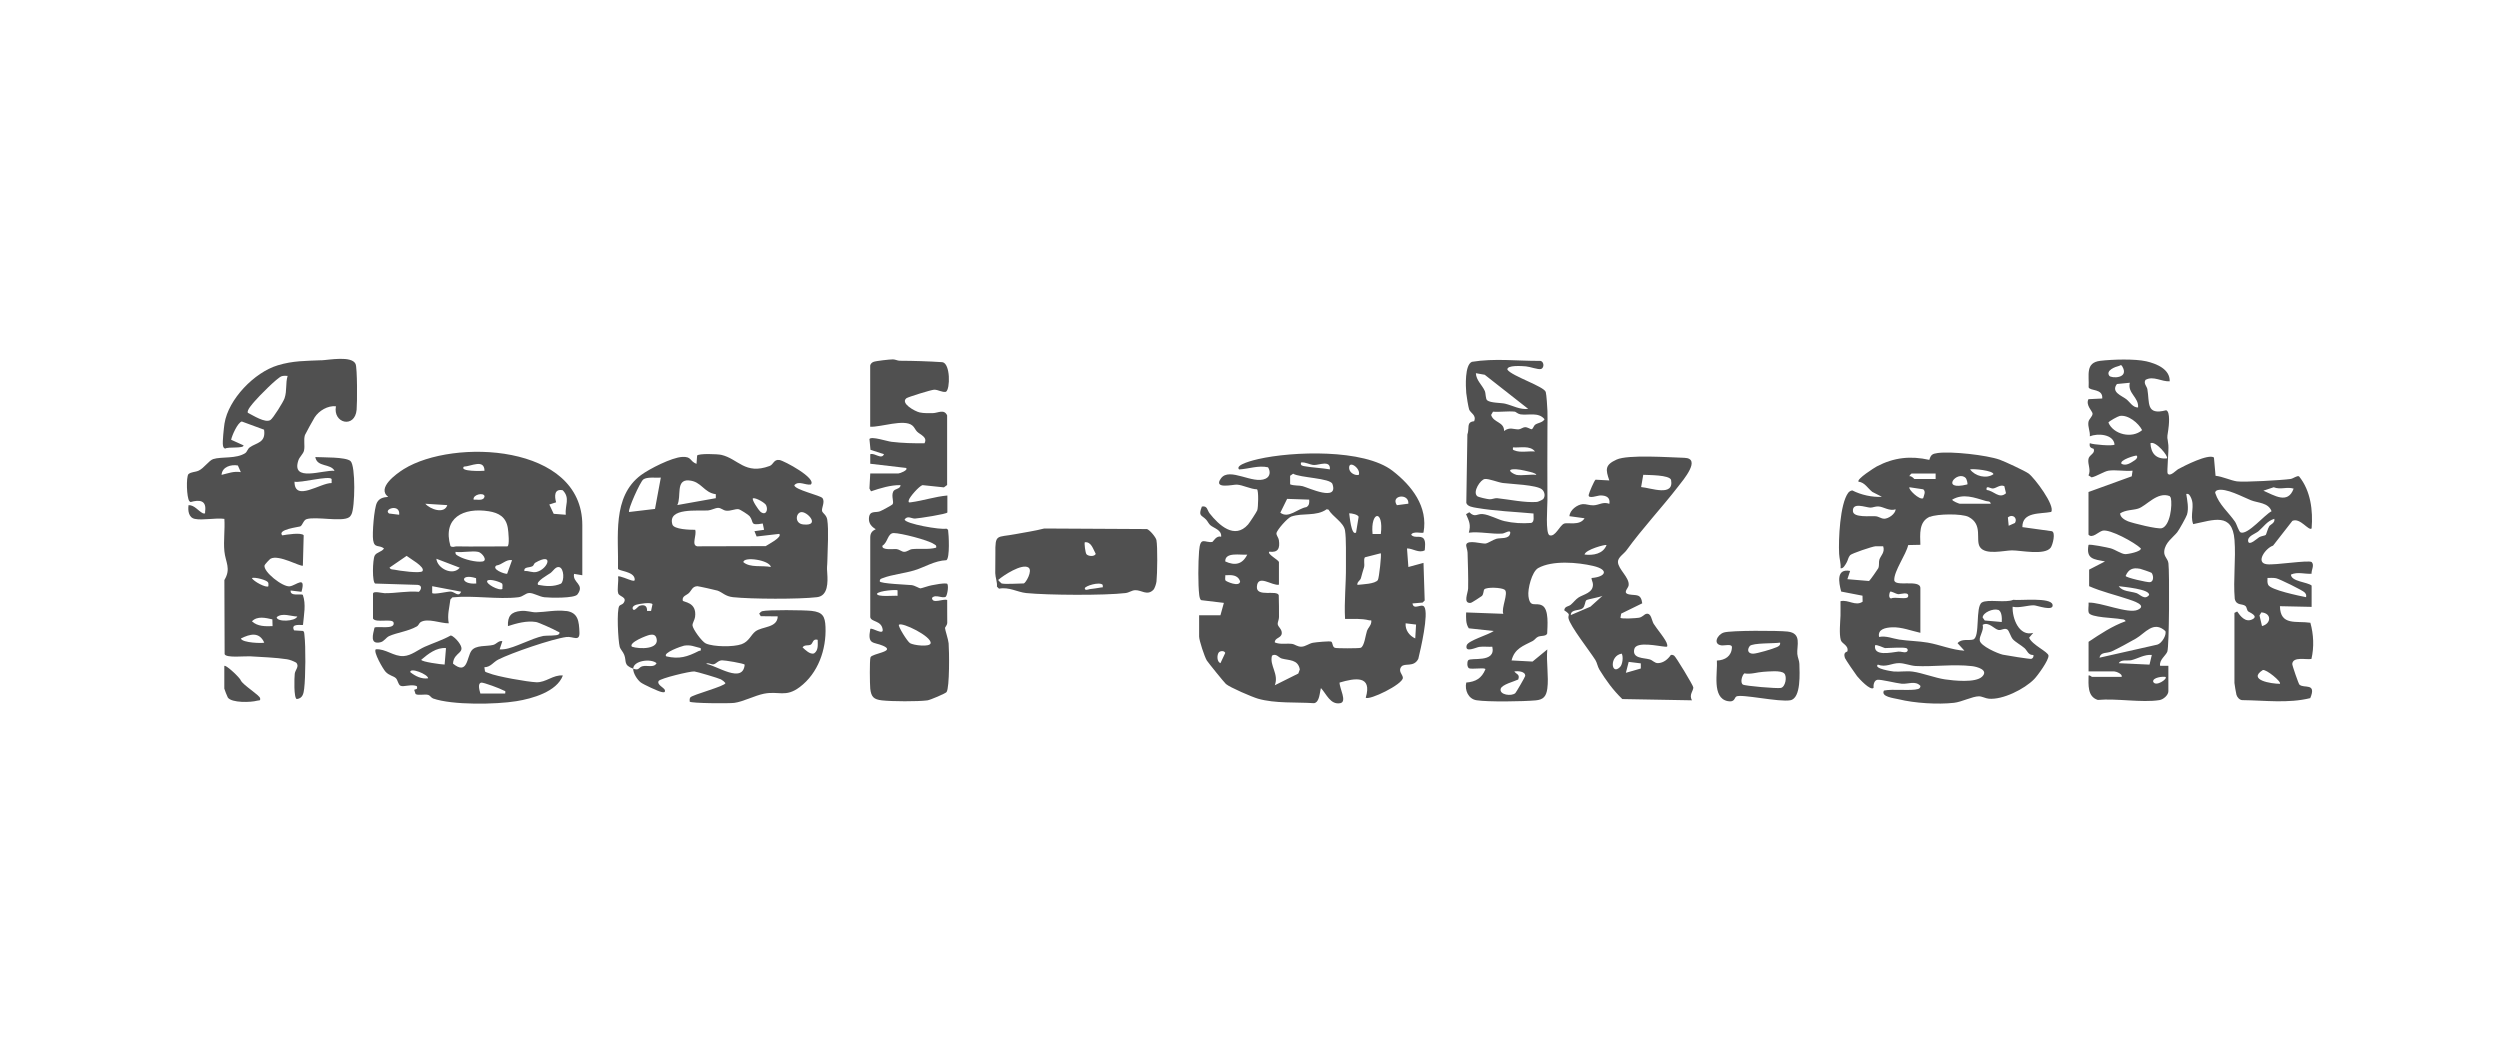
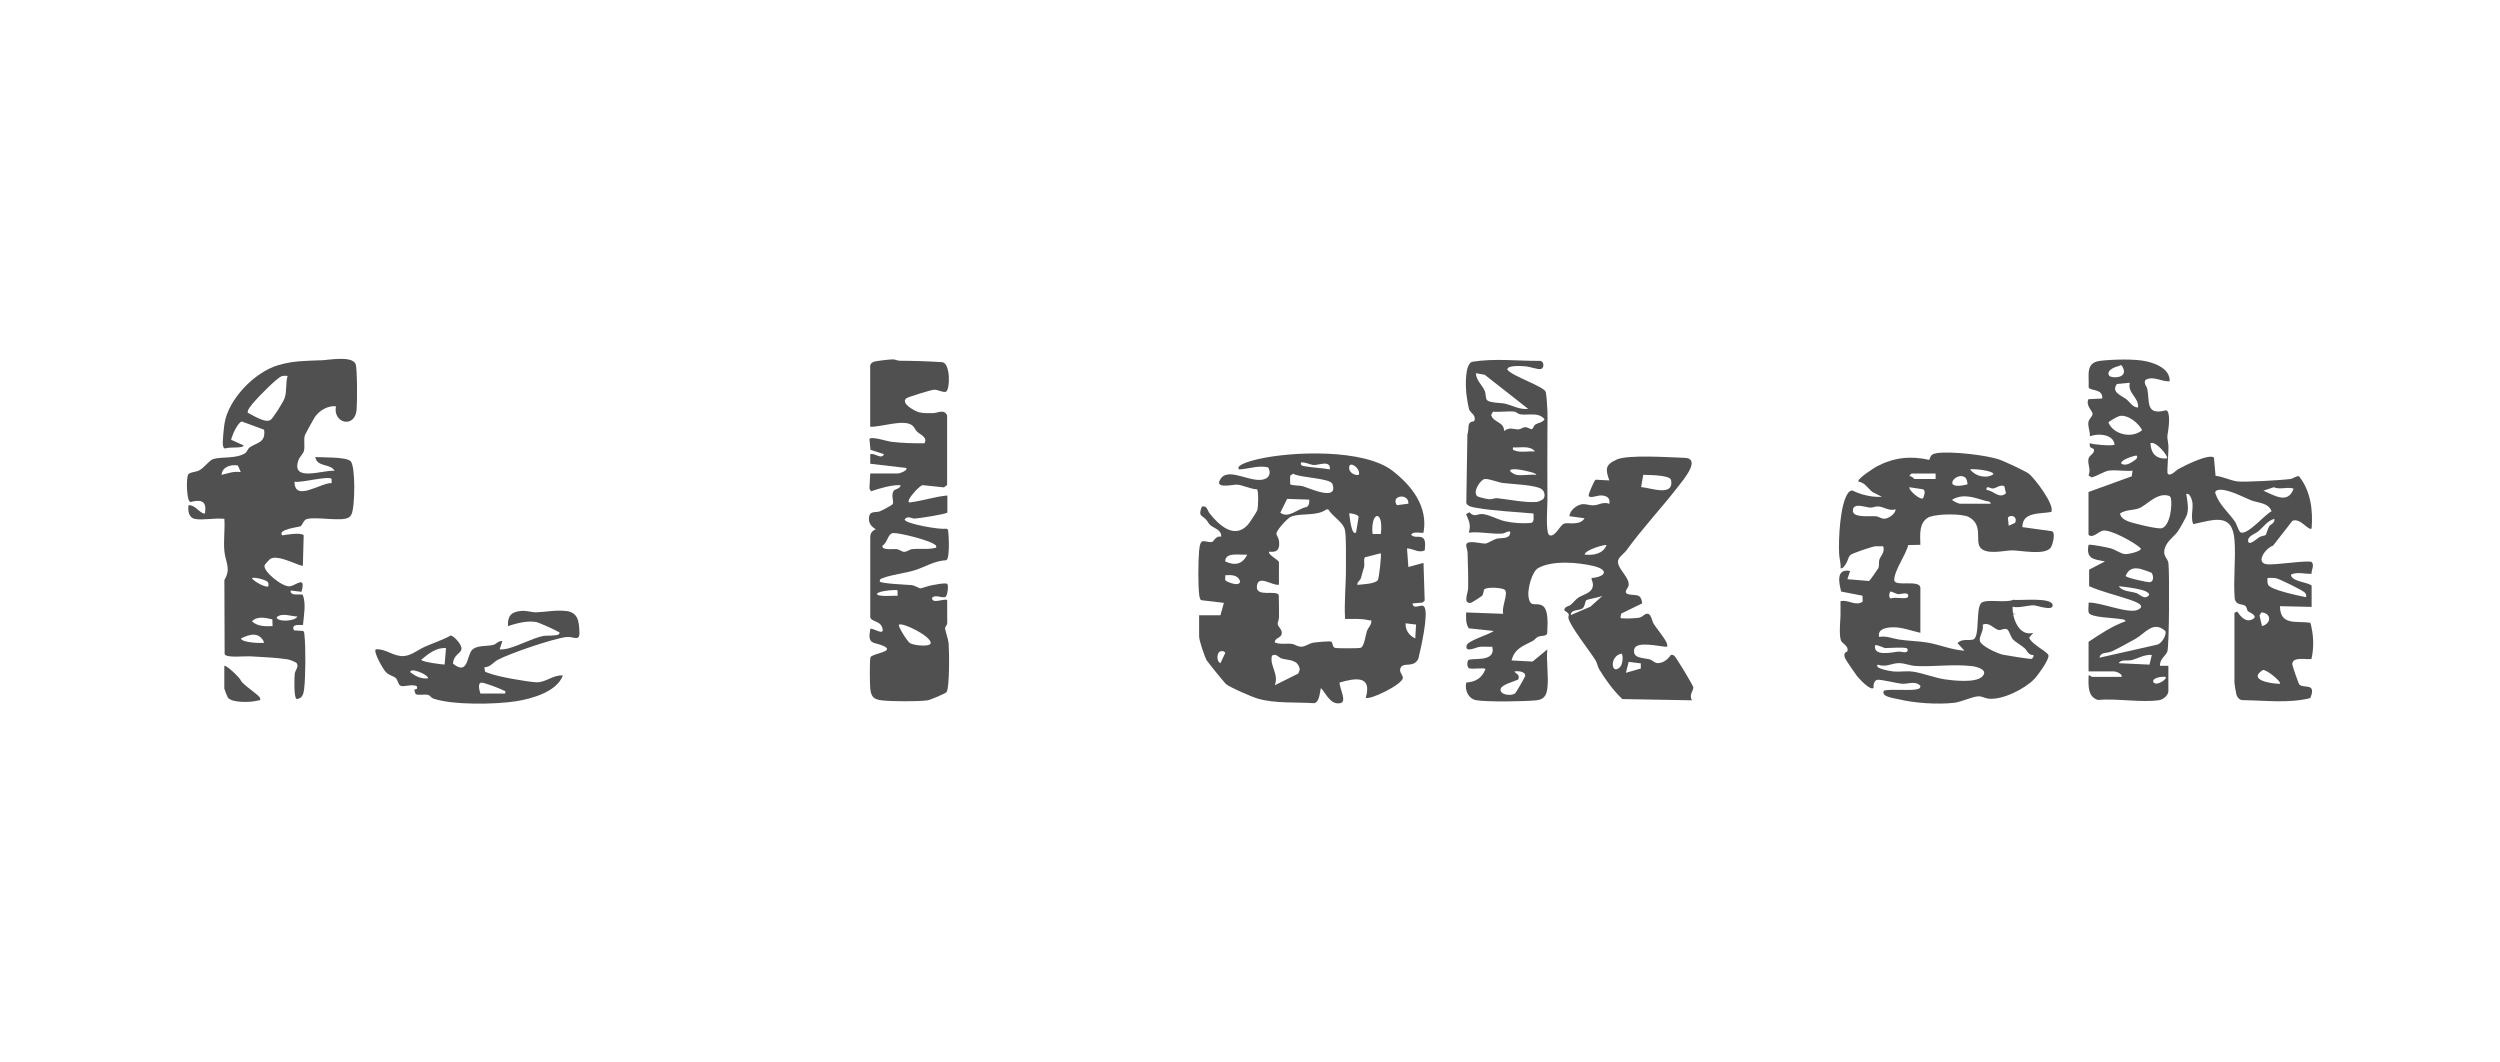
<svg xmlns="http://www.w3.org/2000/svg" id="Calque_1" viewBox="0 0 400 170">
  <defs>
    <style>
      .cls-1 {
        fill: #505050;
      }
    </style>
  </defs>
  <path class="cls-1" d="M267.86,104.89c-.18-.09-.33-.15-.53-.09-.46.67-1.16,1.27-2.04,1.3-.56.02-.84-.46-1.35-.6-.96-.27-2.83-.11-2.45-1.66.32-1.29,3.9-.44,4.93-.37.34.02.39.03.33-.33-.1-.73-1.68-2.53-2.17-3.34-.33-.55-.37-1.79-1.2-1.58-.33.09-.58.52-1.16.62-.42.07-2.8.23-2.95,0l.12-.66,3.37-1.65c-.21-1.61-.97-1.21-2.07-1.42-1.16-.22-.19-.94-.11-1.44.19-1.24-1.68-2.58-1.71-3.76-.02-.73.96-1.3,1.36-1.85,2.59-3.57,5.59-6.75,8.27-10.21.84-1.08,3.77-4.52,1-4.6-2.42-.07-9.01-.55-10.84.28-1.87.85-1.79,1.56-1.17,3.34l-2.2-.12c-.21.13-1.05,2.1-1.1,2.43-.11.71,1.43.09,1.88.09.93,0,1.6.32,1.43,1.34-1.03-.38-1.62.2-2.53.24-.62.03-1.21-.23-1.72-.19-.91.07-2.09.96-2.14,1.93l2.42.33c-.77,1.27-2.69.6-3.3.87-.71.32-1.38,2.15-2.29,1.86-.71-.22-.34-4.71-.35-5.6-.01-3.76-.03-7.81,0-11.42,0-.95.04-1.93,0-2.88-.02-.59-.15-2.62-.27-3.03-.27-.9-5.35-2.51-6.13-3.56-.17-.79,2.39-.59,2.97-.54.62.05,1.95.55,2.39.42.62-.19.48-1.34-.19-1.3-3.64.02-7.23-.44-10.85.15-1.17.48-1,3.94-.91,5,.04.49.33,2.22.46,2.62.2.58,1.22.9.8,1.89-1.31.11-.71,1.13-1.08,2.13l-.17,10.94c.18.59,1.09.69,1.63.79,3,.51,6.09.62,9.12.9-.03.43.2,1.33-.36,1.51-1.43.11-2.88.03-4.28-.29-1.06-.24-2.4-1.03-3.5-1.13-.88-.08-1.22.62-2.13-.29l-.52.31c.49,1.14.8,1.68.44,2.96,1.71-.22,3.73.27,5.37.14.39-.03,1.38-.74,1.25-.03-.18.98-1.56.67-2.22.87-.56.17-1.29.68-1.69.75-.6.1-2.88-.66-3.12.17-.07.24.2.88.21,1.28.05,1.83.13,3.93.09,5.73-.02.75-.88,2.47.44,2.32.1-.01,1.7-1.03,1.77-1.11.29-.31.23-.89.38-1.05.39-.41,2.79-.3,3.26.06.66.49-.6,2.97-.22,3.85l-5.95-.22c-.01.86-.09,1.79.43,2.54l3.98.43c-.79.6-4.1,1.52-4.32,2.29-.35,1.28,1.54.31,2.02.25.69-.08,1.39.01,2.08-.02.61,2.68-3.49,1.64-3.87,2.18-.19.27-.18,1.03.11,1.24.37.26,2.77-.17,2.65.2-.61,1.44-1.52,1.97-3.06,2.11-.27,1.21.32,2.62,1.64,2.83,1.84.29,7.49.2,9.47.02,1.22-.11,1.69-.63,1.86-1.88.26-1.89-.2-4.32,0-6.27l-2.36,1.94-3.36-.18c.48-1.92,1.88-2.33,3.38-3.11.31-.16.53-.54.86-.68.48-.21,1.29-.04,1.46-.52.03-1.11.33-3.87-.8-4.48-1.08-.58-1.94.5-2.2-1.49-.15-1.12.54-3.93,1.56-4.5,2.28-1.27,6.31-.92,8.8-.34,2.63.62,1.98,1.76-.27,1.93,0,.34.22.65.23,1,.05,1.38-1.49,1.6-2.29,2.11-.47.3-.82.8-1.26,1.17-.37.31-.97.21-1.04.89,1.16.77.56.65.68,1.28.25,1.24,3.42,5.27,4.3,6.67.28.45.35,1.06.65,1.55,1.1,1.78,2.16,3.24,3.66,4.7l11.14.2c-.51-.91.24-1.5.22-2.07-.01-.3-2.82-4.95-3.08-5.09ZM262.93,75.97c.85.05,4.16,0,4.44.81.51,2.76-3.22,1.28-4.79,1.15l.34-1.96ZM242.3,107.43c.51-.1,1.8-.03,1.73.73-.02.16-1.45,2.62-1.57,2.73-.58.56-2.61.3-2.35-.68.18-.69,2.19-1.18,2.81-1.49.3-.86-.29-.81-.63-1.29ZM237.54,59.95l6.97,5.47c-1.31.16-2.47-.53-3.69-.83-.65-.16-2.33-.1-2.87-.54-.28-.22-.21-1.11-.38-1.49-.42-.96-1.39-1.71-1.43-2.85l1.4.25ZM246.87,79.88c-.11.11-.79.42-.96.43-1.96.15-4.43-.4-6.37-.6-.41-.04-.81.21-1.25.17-.33-.02-1.74-.33-1.93-.49-.8-.68.53-2.69,1.22-2.75.66-.07,2.1.54,2.88.64,1.28.17,5.38.29,6.25,1.02.45.37.59,1.13.17,1.59ZM244.5,75.43c.32.08,1.21.24,1.32.55-.98-.12-2.27.16-3.19,0-.29-.05-1.64-.75-.66-.88.76-.1,1.78.15,2.54.33ZM242.08,71.58c1.12.1,2.73-.37,3.52.66-.99-.1-2.35.22-3.25-.16-.31-.13-.33-.06-.27-.5ZM245.61,67.96c-.21.16-.33.68-.55.72-.17.02-.65-.36-1.08-.33-.32.02-.65.31-.96.34-.8.06-1.44-.44-2.37.27.03-1.49-1.69-1.3-2.07-2.57l.3-.52c1.13.09,2.42-.13,3.52,0,.1.01.47.37.89.43,1.27.18,2.88-.41,3.84.78-.36.58-1.05.54-1.53.89ZM254.49,97.06l-3.16,1.35c0-.97,1.37-.66,1.89-1.08.41-.33.36-1.09.59-1.29.21-.18,2.11-.46,2.59-.71l-1.91,1.72ZM253.53,88.73c.1-.79,3.37-1.66,3.52-1.53-.55,1.44-2.15,1.69-3.52,1.53ZM259.21,106.72c-1.45,1.46-1.75-1.82.27-2.14.28.53.12,1.75-.27,2.14ZM262.53,106.96l-2.39.69.45-1.75,1.94.24v.82Z" />
  <path class="cls-1" d="M367.92,109.57c-.15-.14-1.18-3.13-1.16-3.34.11-1.24,2.25-.63,3.07-.8.44-1.89.35-3.92-.17-5.79-2.25-.34-4.82.54-4.87-2.65l5.07.11v-3.41c-.63-.56-3.29-.64-3.31-1.76,1.09-.48,2.17-.06,3.3-.13-.05-.63.5-1.35.02-1.87-.54-.36-5.84.52-7.18.35-1.89-.23-.19-2.6,1-2.98l3.09-3.96c1.25-.57,2.6,1.67,3.08,1.21.23-2.86-.14-6.02-2.01-8.33-.32-.18-.92.36-1.39.42-1.34.19-7.39.54-8.55.38-.99-.14-2.33-.79-3.42-.89l-.26-2.93c-.9-.63-4.7,1.31-5.68,1.84-.41.22-1.34,1.31-1.73.71-.14-.22.2-3.72.12-4.52-.14-1.53-.29-.74-.02-2.43.09-.58.37-2.95-.34-3.16-3.27.86-2.62-1.21-3-3.37-.08-.45-.66-.93-.3-1.49,1.27-.7,2.55.31,3.87.23.07-1.95-2.13-2.83-3.74-3.2-1.85-.42-5.44-.31-7.36-.08-2.44.29-1.76,2.27-1.87,4.24.22.63,2.31.15,2.18,1.79l-2.21.11c-.48.96.65,1.93.66,2.3.01.47-.57.84-.66,1.34-.13.78.3,1.52.22,2.3,1.28-.52,3.79-.35,3.96,1.32-.23.27-3.41.02-3.96-.22-.11.59.11.75.63.91l.04.3c-.07.57-.78.71-.89,1.33-.15.84.44,1.71.01,2.61l.5.32c.79-.16,1.97-.95,2.69-1.07,1.14-.18,2.66.13,3.86,0l-.13.9-6.92,2.51v6.82c.58.69,1.59-.46,2.25-.63,1.17-.3,5.15,1.89,6.12,2.83.11.52-2.09.94-2.5.92-.64-.03-1.6-.73-2.33-.93-.49-.13-3.35-.72-3.54-.54-.41,2.29.83,2.28,2.64,2.64l-2.54,1.31v2.65c1.99.88,4.21,1.39,6.28,2.09.64.22,3.12.95,1.5,1.69-1.52.7-5.98-1.25-7.87-1.15.05.49-.12,1.16.03,1.61.26.79,4.18.82,5.14,1.03.3.06.56-.03.77.33-2.17.78-4.05,2.04-5.94,3.3v4.73h4.08c.29,0,1.41.41,1.21.88h-4.74c-.07,0-.31-.3-.55-.22-.01,1.46-.22,3.37,1.48,3.91,2.97-.28,7.01.47,9.85.03.64-.1,1.44-.8,1.44-1.42v-4.07h-1.32c-.18-.94.9-1.63,1.15-2.26.31-.77.36-12.72.18-14.14-.1-.79-.76-1.06-.67-1.95.14-1.37,1.36-2.15,2.07-3.01.28-.34,1.46-2.46,1.57-2.83.31-1.02.04-2.28-.12-3.31.41-.08.54.19.71.5.74,1.43-.17,2.83.4,4.33,3.25-.66,6.26-1.94,6.61,2.53.24,3.04-.23,6.35.04,9.42.25,1.14,1.23.73,1.71,1.15.25.22.19.64.45.87.17.15,1.78.75.6,1.29-1.06.48-1.84-.5-2.37-1.28l-.44.22v11.22c0,.14.26,1.69.32,1.88.11.39.48.82.9.86,3.63.04,7.38.55,10.91-.32,1.06-2.53-1.02-1.5-1.71-2.15ZM346.71,73.34c-1.7.17-2.56-.78-2.64-2.42.81-.47,2.96,2.13,2.64,2.42ZM342.09,65.2c-.86,0-1.3-.87-1.87-1.32-.76-.59-2.5-1.13-1.51-2.44l2.06-.2c-.4,1.69,1.47,2.33,1.32,3.96ZM339.06,58.54c.21-.05.28-.28.49.06,1.21,2.01-1.77,1.96-2.07,1.52-.59-.86.95-1.43,1.58-1.58ZM337.34,67.61c.12-.24,1.54-1.01,1.83-1.06,1.34-.22,2.99,1.14,3.57,2.27-1.63,1.42-4.61.69-5.4-1.22ZM339.45,74.22c-.46-.61,2.32-1.42,2.42-1.32.19.2.03.51-.28.72-.63.41-1.37.98-2.14.6ZM342.37,90.99c.18.03,1.8.59,1.87.66.28.28.48,1.41-.28,1.5-.38.04-3.79-.71-3.86-1,.45-1.07,1.14-1.37,2.26-1.15ZM341.77,94.88c-.91-.29-2.19-.22-2.77-1.09.78.11,5.04.47,4.85,1.42-.73.88-1.43-.13-2.08-.34ZM343.93,106.34l-4.92-.23c.32-.65,1.44-.34,2.04-.49.99-.25,2.08-.94,3.24-.83l-.37,1.55ZM346.49,108.31c.37.31-1.59,1.65-1.98.77-.14-.69,1.56-.88,1.98-.77ZM346.47,100.98c.2.64-.59,1.97-1.3,2.16l-9.25,2.09c.2-.97,1.15-.65,1.96-1.01.95-.43,2.91-1.5,3.88-2.06,1.46-.84,2.8-2.94,4.71-1.18ZM345.9,84.51c-.66.2-4.62-.79-5.42-1.1-.52-.21-1.26-.64-1.26-1.27.93-.59,1.99-.49,2.87-.76,1.32-.4,3.07-2.79,5.07-2l.17.27c.27,1.18-.1,4.47-1.45,4.87ZM362.8,92.47c.46,0,.92-.04,1.38.05.51.1,4.29,1.95,4.56,2.27.24.28.29.38.23.76-1.07-.22-5.67-1.15-6.06-1.98-.17-.35-.12-.73-.11-1.1ZM361.92,100.17l-.4-1.7.3-.49c1.7.13,1.58,1.82.1,2.19ZM363.79,77.96c1.13.44,2.08-.12,3.19.22-.92,2.56-3.1,1.07-4.84.33l1.65-.55ZM358.53,85.2c-.33-.11-.63-1.29-.93-1.73-1.04-1.51-2.56-2.73-3.15-4.56-.09-.23.14-.42.33-.48,1.34-.41,4.04,1.08,5.37,1.61,1.12.45,2.78.35,3.3,1.76-1.12.55-3.77,3.79-4.93,3.4ZM359.71,86.64c-.19-.87,1.18-1.24,1.65-1.65.83-.71,1.39-1.64,2.53-1.98.17.65-.64.92-.8,1.17-.26.4-.48,1.33-.57,1.41-.12.12-.75.17-1.06.37-.29.18-1.59,1.41-1.75.67ZM364.78,109.41c-1.36,0-5.21-.61-2.74-2.2.53-.19,3.08,1.91,2.74,2.2Z" />
-   <path class="cls-1" d="M132.36,83.14c-.12-.76-.75-1.03-.83-1.38-.11-.49.5-1.43.08-2.05-.29-.44-4.51-1.35-4.52-2.08.7-.78,1.76.04,2.64-.11,1.01-.97-4.28-3.81-5.01-3.92-.94-.14-.95.73-1.59.96-3.94,1.45-5-1.15-7.71-1.78-.59-.14-3.63-.25-3.88.11l-.1,1.33c-1.15-.45-.73-1.2-2.3-1.11-1.67.09-5.21,1.89-6.58,2.9-4.67,3.47-3.56,9.93-3.68,14.99.09.37,2.47.41,2.66,1.57.08.47-.17.36-.51.29-.39-.09-1.96-.8-2.14-.62.12.76-.19,2.05.03,2.71.18.52,1.51.57.85,1.53-.16.24-.55.29-.68.47-.45.61-.2,5.59.07,6.57.09.34.55.8.72,1.26.4,1.04-.18,1.62,1.43,2.21.04-1.31,2.85-1.67,3.74-.88-.41.79-1.51.29-2.26.49-.65.17-.49.75-1.48.39-.02.72.64,1.76,1.21,2.2.42.32,2.82,1.44,3.32,1.53.32.06.63.14.54-.32-.17-.41-1.31-.84-1-1.44.27-.43,5.02-1.57,5.71-1.53.37.03,3.91,1.08,4.26,1.27.28.15.52.35.72.59,0,.49-5.32,1.87-5.62,2.3-.15.22-.1.43-.1.67.23.28,6.31.31,7.14.2,1.38-.18,3.25-1.16,4.71-1.46,2.4-.49,3.47.65,5.76-1.07,2.94-2.21,4.27-6.02,4.12-9.62-.07-1.71-.46-2.37-2.23-2.57-1.17-.13-6.96-.2-7.89.05-.21.06-.35.24-.49.39l.25.41,2.72.03c-.07,1.88-2.47,1.57-3.58,2.41-.72.55-1.01,1.6-2.2,2.04-1.31.47-4.46.44-5.72-.11-.63-.28-2.11-2.32-2.14-2.9-.02-.36.35-.89.41-1.34.33-2.45-1.91-2.34-1.97-2.63-.14-.73.63-.85.99-1.21.44-.43.52-1.04,1.34-1.09.17,0,2.99.62,3.24.71.79.28,1.22.91,2.47,1.05,2.94.31,10.53.34,13.44,0,1.79-.21,1.74-2.41,1.64-3.84-.09-1.14,0-1.02.02-1.98.03-1.81.24-4.95-.02-6.59ZM129.73,103.14c.34-.2.31-1.01,1.1-.77,0,.75.15,1.7-.59,2.18-.63.2-1.4-.56-1.83-.97.31-.48.94-.22,1.31-.44ZM114.16,106.29c.44-.07.71-.61,1.36-.64.43-.02,3.48.49,3.63.69-.28,3.13-4.45.16-6.16-.12.3-.26.78.13,1.17.07ZM120.48,79.72c.5-.1,1.92.74,2.09,1.1.4.82-.07,1.77-.93,1.03-.24-.21-1.41-1.89-1.17-2.13ZM110.21,76.87c2.03.13,2.39,1.96,4.32,2.2v.64s-6.16,1.1-6.16,1.1c.7-1.4-.32-4.08,1.84-3.95ZM101.75,96.77c.46-.15,2.39-.47,2.65-.1l-.23,1.08h-.64c.03-.8-.4-1.06-1.18-.83-.27.08-.8.87-1.03.62-.27-.28,0-.63.43-.77ZM101.1,103.47c-.57-.66,2.4-1.81,2.86-1.89.5-.09.9-.04,1.07.51.56,1.86-2.78,1.78-3.93,1.38ZM104.79,81.43l-4.13.49c-.28-.28,1.77-4.85,2.27-5.21.59-.44,2.06-.24,2.8-.29l-.93,5.01ZM109.41,103.31c1.14-.18,1.65.15,2.7.39.1.57-.08.34-.31.46-1.82.93-3.12,1.34-5.19.86-.67-.55,2.5-1.66,2.8-1.7ZM118.94,89.95c0-.96,4.2-.35,4.4.77-1.4-.29-3.3.16-4.4-.77ZM122.52,87.38l-10.96.03c-.99-.17-.04-1.8-.33-2.64-.82,0-3.41-.05-3.65-.86-.81-2.74,4.12-2.12,5.72-2.24.52-.04,1.14-.41,1.6-.41.5,0,.76.39,1.29.45.72.08,1.4-.31,1.97-.24.26.03,1.6.9,1.77,1.11.78.97-.07,1.57,2.11,1.18l.21,1.01-1.54.22.35.85,3.62-.42c.53.53-1.75,1.67-2.14,1.94ZM128.51,83.91c-1.37-.15-1.21-1.76-.39-1.96.98-.24,3.27,2.27.39,1.96Z" />
  <path class="cls-1" d="M226,96.55l1.62-.14.33-.33-.19-6.02-2.42.66-.22-2.97c.93-.02,1.89.81,2.84.3.04-.55.17-1.43-.17-1.86-.48-.61-1.52.02-2-.64.32-.64,1.78-.16,1.97-.34.76-4.13-1.86-7.49-4.95-9.88-4.58-3.54-16.03-3.13-21.48-1.88-.48.11-3.83.88-3.08,1.66,1.54-.08,3.08-.69,4.64-.34.42.68.34,1.48-.4,1.82-2.03.95-5.76-1.9-7.12-.07-1.35,1.82,1.93.99,2.52,1.02.93.04,2.21.73,3.23.75.28.2.2,2.93.04,3.36-.11.29-1.23,1.99-1.47,2.27-2.16,2.45-4.67.1-6.16-1.79-.38-.49-.34-1.26-1.23-1.08-.62,1.58-.05,1.32.67,2.08.26.28.41.65.66.88.57.51,1.88.76,1.75,1.88-.74-.29-1.29.8-1.41.82-1.23.19-1.92-1.01-2.12,1.49-.14,1.75-.18,5.32.03,7.03.03.21.11.74.34.8l3.6.43-.55,1.98h-3.41v3.41c0,.62.87,3.25,1.23,3.83.21.33,2.81,3.55,3.06,3.76.65.56,4.19,2.08,5.13,2.35,2.75.79,6.1.53,8.97.72.9-.16.89-1.74,1.1-2.42.87.93,1.51,2.71,3.08,2.42,1.16-.21-.13-2.41-.1-3.3,2.45-.72,5.27-1.23,4.19,2.42.56.47,5.93-2.13,5.94-3.18,0-.52-.83-1.06-.24-1.79.54-.65,1.99.18,2.71-1.25.36-1.5,1.7-7.2.96-8.31-.43-.63-1.71.6-1.89-.54ZM195.27,106.11c-.59-.24-.57-1.29-.28-1.7.2-.28.89-.36,1.05.06l-.77,1.64ZM196.08,92.88c-.12-.21,0-.58-.04-.84.98-.06,2.02-.1,2.38.99-.11.97-2.24,0-2.34-.15ZM196.04,89.83c-.05-1.56,2.42-.99,3.52-1.09-.78,1.57-1.97,1.8-3.52,1.09ZM217.41,75.98c-.64.15-1.47-.35-1.54-.99-.18-1.51,1.91-.06,1.54.99ZM217.38,82.7l-.41,2.51c-.78.58-1.04-2.78-1.1-3.08.38-.02,1.42.2,1.51.56ZM208.16,74c.72-.11,1.42.38,2.09.4.8.02,2.67-.84,2.53.7-1.27-.22-2.8-.28-4.02-.5-.38-.07-.73-.1-.6-.6ZM206.43,76.12l.47-.33c1.05.66,5.96.69,6.29,1.65,1,2.88-3.81.61-4.76.35-.58-.16-1.4-.04-2.01-.3v-1.37ZM205.95,79.82l3.52.12c.04.48.02.95-.45,1.2-1.36.2-2.86,1.9-4.17.89l1.09-2.21ZM207.72,107.77l-3.75,1.87c.69-1.81-.89-3.16-.45-4.74.67-.42,1.08.33,1.55.46,1.16.33,2.61.11,2.9,1.75l-.24.66ZM219.39,99.62c-.07.5-.51.85-.67,1.31-.23.65-.42,2.52-1.02,2.72-.29.1-3.85.11-4.12,0-.42-.15-.32-.8-.57-.98-.2-.14-2.5.09-2.93.17-.63.11-1.19.6-1.82.63-.7.03-1.03-.38-1.55-.45-.91-.11-1.85.14-2.74-.23-.04-.77,1.03-.66,1.11-1.44.07-.69-.62-1.04-.65-1.52-.01-.3.21-.7.21-1.1,0-1.16,0-2.33-.04-3.5-.29-.89-3.59.36-3.5-1.33.11-2.13,2.45-.12,3.53-.35v-3.63c-.09-.34-1.95-1.3-1.54-1.65,1.43.18,1.72-.55,1.53-1.86-.06-.39-.41-.75-.39-1.08.05-.52,1.8-2.49,2.37-2.68,1.87-.64,3.99.02,5.67-1.17l.29.06c.66,1.14,2.42,2.03,2.64,3.32.22,1.32.13,4.23.15,5.74.03,2.79-.3,5.63-.14,8.43,1.28.01,2.6-.1,3.86.22.26.07.4-.17.33.33ZM220.47,92.79c-.45.66-2.49.69-3.29.79-.08-.49.47-.69.57-1.09.2-.79.28-.99.49-1.7.15-.49-.11-1.23.14-1.62l2.54-.65c.15.15-.27,4-.46,4.27ZM220.93,85.44h-1.32c-.36-3.69,1.82-3.99,1.32,0ZM223.5,80.83c-1.07-1.6,1.96-1.98,1.84-.24l-1.84.24ZM226.44,102.15c-.95-.43-1.63-1.35-1.54-2.42l1.67.2-.13,2.21Z" />
-   <path class="cls-1" d="M308.83,82.69c1.12-.48,5.08-.54,6.15.02,2.34,1.22,1.06,3.64,1.8,4.8.88,1.36,3.86.56,5.15.55,1.42,0,5.2.83,6.17-.42.34-.44.85-2.5.18-2.65l-4.7-.65c-.03-2.49,2.86-2.08,4.61-2.43.68-.99-2.65-5.44-3.62-6.15-.58-.42-3.85-1.94-4.62-2.21-2.12-.75-7.71-1.36-9.9-1.07-.87.12-1.11.26-1.36,1.1-3-.68-5.66-.39-8.39,1.04-.39.21-3.27,2.03-2.94,2.45,1,.1,1.49,1.08,2.22,1.64l1.53.78c-1.58.09-3.34-.31-4.74-1.02-.26.03-.49.17-.65.37-1.34,1.79-1.58,7.53-1.46,9.78.04.78.3,1.51.23,2.3.44.11.78-.6.96-.9.23-.38.25-.83.57-1.19.24-.28,3.53-1.39,4.07-1.43.4-.03.82.03,1.22,0,.32.98-.41,1.51-.61,2.14-.13.42.02.88-.17,1.37-.05.13-1.37,2-1.48,2.05l-3.47-.29.44-1.32c-2.25-.43-1.83,1.81-1.43,3.3l3.41.66.02.96c-1.14.78-2.29-.38-3.54-.08-.02.77.03,1.54,0,2.31-.04,1.02-.24,2.94.05,3.92.17.59,1.27.82,1.06,1.78-.03.14-.74.06-.4,1.08.07.21,1.68,2.58,1.94,2.9.34.42,2.14,2.39,2.64,1.88-.05-.47.07-1.17.59-1.29.49-.11,3.1.56,3.93.63,1.02.08,2.14-.54,2.97.33.06.24-.15.45-.36.51-1.1.34-4.12-.05-5.47.25-.54,1,1.57,1.2,2.35,1.39,2.56.63,6.24.86,8.86.57,1.2-.13,2.97-1.04,3.99-1.04.49,0,1.04.33,1.56.38,2.23.22,5.73-1.54,7.28-3.13.56-.57,2.36-3.05,2.29-3.77-.06-.6-2.63-1.71-3.1-2.86l.66-.77c-2.28.62-3.38-2.33-3.3-4.18,1.11.24,2.41-.25,3.41-.23.43,0,3.22,1.05,2.98-.1-.26-1.23-5.26-.63-6.29-.78-1.22.54-4.1-.15-5.02.43-1.08.68-.24,5.55-1.39,5.92-.68.22-1.87-.19-2.5.59l1.1,1.2c-2.02-.12-3.88-.94-5.86-1.29-1.41-.25-3.14-.27-4.58-.49-1.07-.16-2.05-.64-3.22-.42-.26-1.27,1.09-1.5,2.1-1.54,1.52-.06,3.05.56,4.51.88v-7.15c0-1.49-4.15-.11-4.18-1.3-.03-1.47,1.89-4.06,2.23-5.59l1.95-.04c-.04-1.66-.29-3.73,1.54-4.51ZM322.38,83.68l-.99.44-.13-1.33c.76-.63,1.61.1,1.12.9ZM320.69,77.77l.27,1.15c-1.12.98-1.94-.42-3.1-.52-.15-.85.6-.22,1-.24.55-.04,1.15-.68,1.83-.38ZM318.95,75.87c-1.14.79-2.94.32-3.74-.77.55-.14,3.72.19,3.74.77ZM314.5,76.47c.17.16.37.93.27,1.04-4.47,1.11-1.6-2.35-.27-1.04ZM317.74,80.16c.3.09.69-.03.78.44h-4.96c-.07,0-1.2-.42-1.21-.66,1.79-1.03,3.52-.33,5.39.22ZM319.69,97.57c.63.21.63,1.39.59,1.95l-2.72-.24-.34-.49c.07-.81,1.7-1.47,2.47-1.21ZM317.22,99.98c.97-.59,1.89.72,2.56.82.45.07.93-.37,1.39-.08.28.17.54,1.16.88,1.55.39.45,1.38.99,1.87,1.43.45.39.57,1.14,1.43,1.1.06.26-.09.56-.35.62-.22.05-4.06-.56-4.55-.67-.83-.19-3.57-1.39-3.69-2.27-.1-.73.7-1.61.47-2.49ZM315.52,106.58c.78.09,2.72.6,1.62,1.68-1.05,1.03-4.55.64-5.95.44-1.57-.23-3.66-1.04-5.14-1.24-.97-.14-2.07.06-3.06-.02-.24-.02-3.26-.46-2.54-1.1,1.31.49,2.21-.25,3.41-.24.83,0,1.81.41,2.64.46,2.81.15,6.02-.33,9.01.02ZM301.67,103.69c.85,0,2.62-.16,3.3,0,.33.08.38.55-.02.65-.4.09-.84-.13-1.23-.08-1.14.13-3.99.81-3.71-1,.2-.22,1.43.44,1.65.44ZM303.7,95.07c.33.03,1.79-.49,1.6.37-.13.59-2.15-.03-2.73.32-.49-.07-.25-1-.14-1.09.16-.12.95.37,1.26.4ZM301.44,82.99c-.44,0-.87-.36-1.34-.39-.8-.07-3.54.27-3.63-.79-.13-1.51,1.96-.64,2.77-.59.37.02.83-.23,1.32-.19.81.05,1.73.79,2.75.46-.07.77-1.18,1.52-1.87,1.51ZM305.85,75.76h3.85v.88h-3.41s-.46-.54-.77-.44c-.06-.08.29-.44.33-.44ZM307.71,79.71c-.56.39-2.49-1.49-2.19-1.75l2.2.33c.46.38.1.96-.01,1.42Z" />
+   <path class="cls-1" d="M308.83,82.69c1.12-.48,5.08-.54,6.15.02,2.34,1.22,1.06,3.64,1.8,4.8.88,1.36,3.86.56,5.15.55,1.42,0,5.2.83,6.17-.42.34-.44.85-2.5.18-2.65l-4.7-.65c-.03-2.49,2.86-2.08,4.61-2.43.68-.99-2.65-5.44-3.62-6.15-.58-.42-3.85-1.94-4.62-2.21-2.12-.75-7.71-1.36-9.9-1.07-.87.12-1.11.26-1.36,1.1-3-.68-5.66-.39-8.39,1.04-.39.21-3.27,2.03-2.94,2.45,1,.1,1.49,1.08,2.22,1.64l1.53.78c-1.58.09-3.34-.31-4.74-1.02-.26.03-.49.17-.65.37-1.34,1.79-1.58,7.53-1.46,9.78.04.78.3,1.51.23,2.3.44.11.78-.6.96-.9.23-.38.25-.83.57-1.19.24-.28,3.53-1.39,4.07-1.43.4-.03.82.03,1.22,0,.32.98-.41,1.51-.61,2.14-.13.42.02.88-.17,1.37-.05.13-1.37,2-1.48,2.05l-3.47-.29.44-1.32c-2.25-.43-1.83,1.81-1.43,3.3l3.41.66.02.96c-1.14.78-2.29-.38-3.54-.08-.02.77.03,1.54,0,2.31-.04,1.02-.24,2.94.05,3.92.17.59,1.27.82,1.06,1.78-.03.14-.74.06-.4,1.08.07.21,1.68,2.58,1.94,2.9.34.42,2.14,2.39,2.64,1.88-.05-.47.07-1.17.59-1.29.49-.11,3.1.56,3.93.63,1.02.08,2.14-.54,2.97.33.06.24-.15.45-.36.51-1.1.34-4.12-.05-5.47.25-.54,1,1.57,1.2,2.35,1.39,2.56.63,6.24.86,8.86.57,1.2-.13,2.97-1.04,3.99-1.04.49,0,1.04.33,1.56.38,2.23.22,5.73-1.54,7.28-3.13.56-.57,2.36-3.05,2.29-3.77-.06-.6-2.63-1.71-3.1-2.86l.66-.77c-2.28.62-3.38-2.33-3.3-4.18,1.11.24,2.41-.25,3.41-.23.43,0,3.22,1.05,2.98-.1-.26-1.23-5.26-.63-6.29-.78-1.22.54-4.1-.15-5.02.43-1.08.68-.24,5.55-1.39,5.92-.68.22-1.87-.19-2.5.59l1.1,1.2c-2.02-.12-3.88-.94-5.86-1.29-1.41-.25-3.14-.27-4.58-.49-1.07-.16-2.05-.64-3.22-.42-.26-1.27,1.09-1.5,2.1-1.54,1.52-.06,3.05.56,4.51.88v-7.15c0-1.49-4.15-.11-4.18-1.3-.03-1.47,1.89-4.06,2.23-5.59l1.95-.04c-.04-1.66-.29-3.73,1.54-4.51ZM322.38,83.68l-.99.44-.13-1.33c.76-.63,1.61.1,1.12.9ZM320.69,77.77l.27,1.15c-1.12.98-1.94-.42-3.1-.52-.15-.85.6-.22,1-.24.55-.04,1.15-.68,1.83-.38ZM318.95,75.87c-1.14.79-2.94.32-3.74-.77.55-.14,3.72.19,3.74.77ZM314.5,76.47c.17.16.37.93.27,1.04-4.47,1.11-1.6-2.35-.27-1.04ZM317.74,80.16c.3.09.69-.03.78.44h-4.96c-.07,0-1.2-.42-1.21-.66,1.79-1.03,3.52-.33,5.39.22ZM319.69,97.57c.63.21.63,1.39.59,1.95c.07-.81,1.7-1.47,2.47-1.21ZM317.22,99.98c.97-.59,1.89.72,2.56.82.45.07.93-.37,1.39-.08.28.17.54,1.16.88,1.55.39.45,1.38.99,1.87,1.43.45.39.57,1.14,1.43,1.1.06.26-.09.56-.35.62-.22.05-4.06-.56-4.55-.67-.83-.19-3.57-1.39-3.69-2.27-.1-.73.7-1.61.47-2.49ZM315.52,106.58c.78.09,2.72.6,1.62,1.68-1.05,1.03-4.55.64-5.95.44-1.57-.23-3.66-1.04-5.14-1.24-.97-.14-2.07.06-3.06-.02-.24-.02-3.26-.46-2.54-1.1,1.31.49,2.21-.25,3.41-.24.83,0,1.81.41,2.64.46,2.81.15,6.02-.33,9.01.02ZM301.67,103.69c.85,0,2.62-.16,3.3,0,.33.08.38.55-.02.65-.4.09-.84-.13-1.23-.08-1.14.13-3.99.81-3.71-1,.2-.22,1.43.44,1.65.44ZM303.7,95.07c.33.03,1.79-.49,1.6.37-.13.59-2.15-.03-2.73.32-.49-.07-.25-1-.14-1.09.16-.12.95.37,1.26.4ZM301.44,82.99c-.44,0-.87-.36-1.34-.39-.8-.07-3.54.27-3.63-.79-.13-1.51,1.96-.64,2.77-.59.37.02.83-.23,1.32-.19.81.05,1.73.79,2.75.46-.07.77-1.18,1.52-1.87,1.51ZM305.85,75.76h3.85v.88h-3.41s-.46-.54-.77-.44c-.06-.08.29-.44.33-.44ZM307.71,79.71c-.56.39-2.49-1.49-2.19-1.75l2.2.33c.46.38.1.96-.01,1.42Z" />
  <path class="cls-1" d="M51.39,57.64c-2.45.11-4.49.06-6.95.81-3.74,1.13-7.9,5.42-8.52,9.31-.1.66-.35,2.94-.25,3.49.04.24.09.43.35.53.49-.34,2.96.03,2.95-.52l-1.99-.9c.14-.7,1.05-2.76,1.71-2.92l3.56,1.31c.32,2.14-1.24,2.06-2.29,2.83-.35.25-.43.72-.7.9-1.43.97-3.81.55-5.14.97-.69.22-1.47,1.45-2.33,1.85-.59.27-1.16.17-1.64.56-.39.48-.29,3.75.14,4.32l.2.15c1.45-.42,2.58-.28,2.33,1.49-.04.3.12.38-.33.32-.79-.39-1.37-1.34-2.32-1.32-.13.85,0,1.99.99,2.2,1.27.27,3.36-.2,4.74,0,.11,1.67-.16,3.52,0,5.17.17,1.77,1.11,2.78,0,4.62l.04,11.85c.21.65,3.26.3,4.05.35,1.77.11,4.22.2,5.92.47.51.08,1,.29,1.46.53.6.57-.15,1.2-.21,1.78-.07.61-.18,3.96.33,4.06.94-.12,1.08-.86,1.18-1.68.22-1.81.26-6.76.04-8.56-.03-.24,0-.51-.22-.66l-1.44-.09c-.63-1.22,1.31-.76,1.43-.88.13-1.58.52-3.27-.03-4.81-.34-.21-2.07.3-1.95-.69l1.74.21c.74-2.71-.86-1.01-1.88-.88-1.13.15-4.29-2.36-4.03-3.36.04-.15.8-.96.95-1.05,1.3-.75,4.85,1.34,5.18,1.1l.13-4.85c-.35-.5-2.77-.11-3.43.01-.87-.95,2.68-1.34,2.87-1.43.39-.18.5-1.01,1.03-1.17,1.5-.46,5.6.47,6.77-.28.2-.13.29-.28.4-.48.57-1.04.69-7.78-.15-8.53-.75-.68-4.48-.57-5.63-.64.28,1.66,2.43.99,3.08,2.2-1.85-.18-7.01,1.89-5.78-1.7.18-.53.77-1.01.89-1.53.18-.82-.1-1.67.15-2.49.05-.16,1.39-2.59,1.56-2.84.7-1.07,2.09-1.9,3.4-1.77-.52,2.76,3.04,3.59,3.31.56.1-1.04.12-6.69-.17-7.33-.62-1.35-4.26-.63-5.49-.58ZM35.45,75.98c.09-1.31,1.54-1.7,2.61-1.5l.47,1.06c-1.16-.18-2.01.19-3.08.44ZM38.54,102.16c1.46-.73,2.94-1.12,3.74.66-.18.13-3.52.06-3.74-.66ZM47.57,98.64c-.34.81-3.29.91-3.3.11.89-.76,2.27-.13,3.3-.11ZM43.58,99.1l.03,1.08c-1.14.04-2.4.07-3.3-.77.87-.9,2.22-.55,3.28-.31ZM42.89,93.18c.11.19.03.41.05.62-.32.32-2.42-.79-2.64-1.32.52-.17,2.38.32,2.59.7ZM45.53,63.72c-.19.57-1.83,3.21-2.26,3.48-.84.53-2.78-.74-3.61-1.15-.23-.39.77-1.48,1.08-1.84.63-.75,3.63-3.81,4.34-4.02.31-.09.62-.06.94-.05-.37,1.24-.07,2.3-.49,3.58ZM53.06,76.65v.64c-1.78-.05-5.94,3.09-5.94-.22.95.24,5.56-1.02,5.94-.43Z" />
-   <path class="cls-1" d="M64.6,75.06c-1.26.79-4.35,3.03-2.49,4.44-.78.06-1.44.21-1.81.95-.45.89-.76,4.93-.6,5.97.21,1.35.92.7,1.74,1.33-.34.57-1.2.59-1.49,1.15-.34.65-.43,4.33.09,4.47l6.8.21c.73.08.6.73.18,1.11-1.84-.17-3.65.24-5.48.22-.41,0-1.86-.43-1.86.1v3.96c.43.76,3.15-.09,3.3.66.25,1.18-2.67.49-3.06.79-.25,1.09-.78,2.72.92,2.35.64-.14.9-.76,1.43-1,1.25-.56,3-.75,4.4-1.53.33-.18.38-.55.63-.7,1.13-.69,3.2.21,4.5.19-.26-1.37.1-2.46.26-3.81l.32-.34c3.33-.35,7.3.37,10.55-.02.8-.1,1.13-.66,1.75-.68.68-.02,1.61.59,2.43.68.93.1,4.79.19,5.28-.45,1.24-1.65-.84-1.85-.54-3.29l1.32.22v-8.03c0-12.99-20.63-13.89-28.57-8.95ZM74.22,74.66c1.14-.04,3.27-1.28,3.3.66-.27.04-4.1.17-3.3-.66ZM77.53,79.39c-.11.84-1.17.5-1.76.55-.13-.83,1.63-1.19,1.76-.55ZM78.2,81.8c1.63.26,2.76.93,3.05,2.67.08.44.34,2.95-.09,2.95-2.71,0-5.44.05-8.15,0-.24,0-.61.22-.94-.05-1.29-4.52,2.06-6.21,6.13-5.57ZM73.56,90.83c-1.1,1.37-3.6.13-3.74-1.43l3.74,1.43ZM63.87,82.36l-1.63-.2c-.96-.71,1.82-1.65,1.63.2ZM67.61,91.37c-.3.44-3.83-.07-4.52-.22-.3-.06-.56.03-.77-.33l2.74-1.88c.47.4,3,1.75,2.54,2.43ZM68.05,80.6l3.52.22c-.47,1.48-2.74.67-3.52-.22ZM72.13,94.65c-.5-.03-2.7.52-2.98.24v-1.1s4.63.88,4.63.88c-.41.95-1.01.02-1.65-.02ZM76.17,92.51l.03.85c-2.54.22-2.67-1.69-.03-.85ZM77.2,89.84c-.98.16-2.94-.33-3.8-.84-.3-.18-.59-.26-.51-.7,1.06.15,2.65-.21,3.63,0,.61.13,1.58,1.4.67,1.54ZM80.39,94.23c-.52.36-2.78-.85-2.42-1.32.4-.39,2.27.28,2.38.48.12.21,0,.58.04.84ZM81.14,91.81c-.48.04-2.54-.76-1.72-1.33.94-.12,1.52-1.02,2.51-.86l-.79,2.19ZM83.91,91.37c-.15-.72.82-.5,1.31-.79.17-.1.24-.44.4-.53,3.07-1.79,2.09.98.27,1.45-.71.19-1.28-.21-1.98-.13ZM89.77,93.38c-1.22.53-2.39.43-3.66.2-.5-.5,1.66-1.67,1.96-1.89.43-.31.83-1.09,1.41-.95.79.2.82,2.21.28,2.64ZM90.52,82.36l-1.93-.15-.7-1.49,1.09-.35c-.28-.97-.32-2.21,1.06-1.93,1.23,1.27.33,2.38.48,3.92Z" />
  <path class="cls-1" d="M151.19,100.51c0-.17.36-.45.37-.87.02-1.21-.04-2.43-.01-3.64-.64-.25-2.39.69-2.43-.33.55-.67,1.71.17,2.22-.21.26-.34.49-1.88.18-2.08-.82-.1-1.63.14-2.43.26-.47.07-1.69.51-1.83.5-.18,0-.87-.45-1.38-.52-.57-.07-5.13-.23-5.12-.61.01-.42.25-.42.56-.54,1.32-.52,3.46-.75,4.96-1.21,1.71-.52,3.23-1.55,5.15-1.63.57-.39.38-4.06.26-4.87l-.27-.18c-.87.24-6.66-.79-6.68-1.46.46-.69,1.12-.13,1.65-.15.62-.03,5.13-.72,5.19-.98v-2.71c-2.02.18-3.78.81-5.86,1.09-.32.04-.39.03-.32-.32.1-.51,1.67-2.29,2.2-2.43l3.43.36.51-.38v-11.14c-.48-1.06-1.45-.38-2.27-.36-.71,0-1.42.04-2.12-.11-.74-.16-3.13-1.46-2.13-2.27.23-.19,4.03-1.37,4.46-1.37.65,0,1.23.45,1.87.34.7-.42.72-4.53-.56-4.74-2.28-.15-4.53-.22-6.82-.23-.36,0-.73-.22-1.1-.22-.52,0-2.71.24-3.11.4-.27.1-.48.32-.53.59v9.79c1.7.08,5.4-1.27,6.72-.22.37.29.49.71.77.99.51.52,1.74.87,1.2,1.87-1.75.02-3.53-.02-5.27-.23-.73-.08-3.21-.93-3.54-.45l.17,1.73,2.16.7c-.41.93-1.46-.25-2.2,0v1.53s5.73.67,5.73.67c.41.35-1,.88-1.21.88h-4.52l-.13,2.41.25.45c1.48-.5,3.15-1.02,4.73-.99-.04.68-.96.52-1.18,1.04-.35.8.2,1.67-.12,2.05-.1.12-1.73,1-2,1.1-.73.27-1.68-.19-1.76,1.11-.05.84.42,1.36,1.09,1.75-.59.28-.88.63-.88,1.32v12.76c.16.81,1.79.49,1.99,1.98.13.95-1.67-.34-1.98-.11-.5,2.61.51,2.04,2.03,2.7,2.18.94-1.79,1.22-2,1.85-.16.46-.11,4.32-.04,5.02.15,1.32.56,1.72,1.87,1.87,1.58.18,5.71.2,7.27,0,.42-.05,2.92-1.11,3.07-1.33.5-.73.43-6.58.33-7.8-.05-.6-.59-2.21-.57-2.42ZM143.01,85.29c1.13,0,5.48,1.12,6.38,1.74.26.18.48.17.39.6-1.27.34-2.6.1-3.84.23-.46.05-.8.46-1.32.43-.37-.03-.71-.37-1.13-.43-.5-.07-2.48.25-2.3-.55.89-.53.81-2.02,1.82-2.02ZM143.61,95.33c-.49-.07-3.3.24-3.3-.33.34-.51,3.17-.68,3.3-.55v.88ZM145.61,102.91c-.43-.25-1.98-2.75-1.78-2.95.48-.47,5.28,1.88,5.07,2.96-.13.64-2.7.34-3.29-.01Z" />
-   <path class="cls-1" d="M183.5,84.65l-16.42-.09c-1.56.4-3.07.61-4.6.9-3.03.58-3.26-.12-3.22,3.16.01,1.03-.03,2.04-.02,3.08.01.68.34,1.43.27,2.16l.33.33c1.6-.32,2.96.56,4.36.7,3.45.34,12.5.4,15.88,0,.59-.07.99-.44,1.54-.46,1-.05,1.92.94,2.91-.05.24-.24.47-1,.51-1.36.13-1.16.19-5.56-.01-6.6-.09-.46-1.06-1.63-1.53-1.78ZM163.77,93.35c-.8,0-2.95.16-3.52,0-.04-.01-.55-.51-.55-.55.84-.74,3.83-2.7,4.86-1.99.71.49-.46,2.54-.78,2.54ZM173.57,86.76c1.05-.12,1.34,1.14,1.75,1.87-.24.48-1.21.37-1.48.05-.19-.21-.38-1.81-.27-1.92ZM176.1,94.01c-.54.1-1.18.18-1.74.25-.15.02-.82.31-.79-.14.03-.36,2.33-1.09,2.86-.55.05.58.03.36-.33.43Z" />
  <path class="cls-1" d="M90.61,97.77c-1.64-.22-3.29.16-4.83.2-.71.02-1.48-.31-2.42-.22-1.58.14-2.16.82-2.09,2.42,1.45-.45,2.96-.89,4.5-.65.4.06,2.97,1.22,3.36,1.47.17.11.61.14.28.49-.27.3-1.95.17-2.48.27-1.87.37-4.63,1.94-6.25,2.12-.25.03-.49.05-.74.03l.44-1.32c-.64-.11-.94.48-1.48.61-1.02.26-2.79-.02-3.47.93-.75,1.05-.61,3.97-2.95,2.06.11-2,2.33-1.55.85-3.5-.23-.3-.85-.97-1.22-1-1.33.74-2.76,1.19-4.14,1.8-1.1.49-2.15,1.41-3.37,1.49-1.6.11-2.89-1.21-4.48-1.08-.42.41,1.16,3.15,1.57,3.59.58.62,1.24.66,1.63,1.01.35.32.35,1.01.76,1.23.48.25,1.91-.35,2.64.1.1.52-.1.38-.45.55l.22.67c.42.29,1.47-.03,2.05.15.28.09.44.45.76.57,3.08,1.08,10.05.96,13.32.43,2.53-.41,6.46-1.5,7.44-4.11-1.55-.16-2.71,1.15-4.26,1.08-1.42-.06-6.32-.92-7.59-1.46-.2-.09-.44-.11-.61-.27l-.1-.67c1-.02,1.42-.82,2.2-1.22,2.12-1.08,8.65-3.32,10.93-3.62,1.06-.14,2.15.84,2.08-.77-.07-1.74-.2-3.14-2.12-3.4ZM65.64,107.54c-.07-.81,2.86.35,2.86.99-1.06.15-2.05-.34-2.86-.99ZM71.14,106.33c-.51-.01-3.74-.44-3.74-.77,1.11-.94,2.4-1.98,3.96-1.87l-.22,2.64ZM80.55,110.46c.23.14.38-.01.28.5h-3.97c-.12-.45-.5-1.58.13-1.74.31-.08,3.14.98,3.56,1.24Z" />
-   <path class="cls-1" d="M287.57,104.69c-.11-1.41.77-3.37-1.54-3.64-1.45-.17-9.1-.2-10.21.15-1.07.33-1.8,1.89-.38,2.06.5.06,1.7-.31,1.67.32-.07,1.42-1.1,2.05-2.41,2.11.15,1.87-.85,5.97,1.73,6.49,1.16.23,1.05-.55,1.38-.74.78-.45,6.85.94,8.65.6,1.75-.33,1.47-4.45,1.44-5.82-.01-.53-.28-1.01-.32-1.54ZM279.96,103.36c.52-.52,3.89-.38,4.85-.54.08.39-.19.57-.5.71-.62.29-3.18,1.05-3.81,1.06-.83,0-1.01-.61-.54-1.22ZM284.93,110.07c-.61.12-5.73-.31-6.07-.54-.46-.31-.15-1.45.23-1.79,1.07.19,2.03-.19,3.04-.25.79-.04,2.81-.29,3.35.26.49.5.19,2.18-.55,2.32Z" />
  <path class="cls-1" d="M38.53,108.87c-.1-.4-2.41-2.58-2.64-2.32v3.63c0,.08.49,1.33.56,1.42.61.89,3.72.79,4.69.51.32-.09.55.07.48-.39-.08-.5-2.75-2.11-3.09-2.85Z" />
</svg>